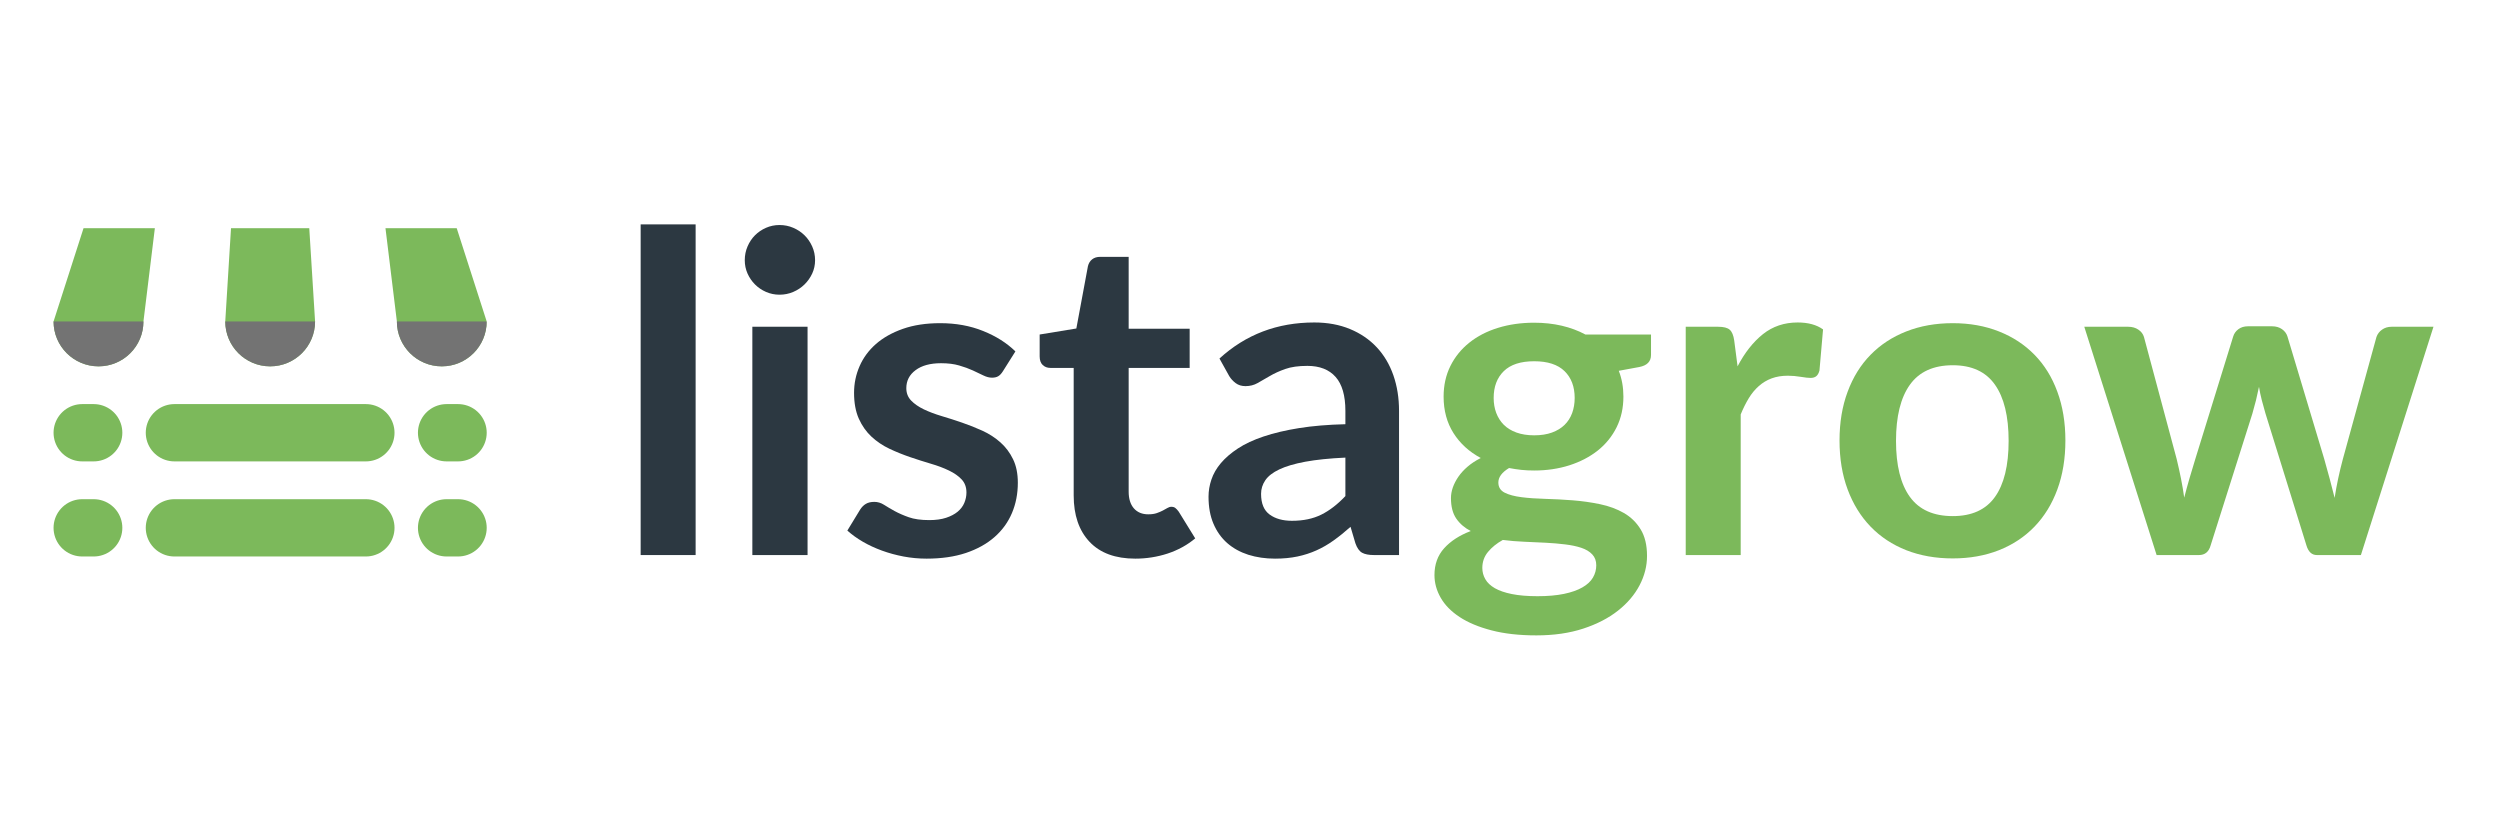
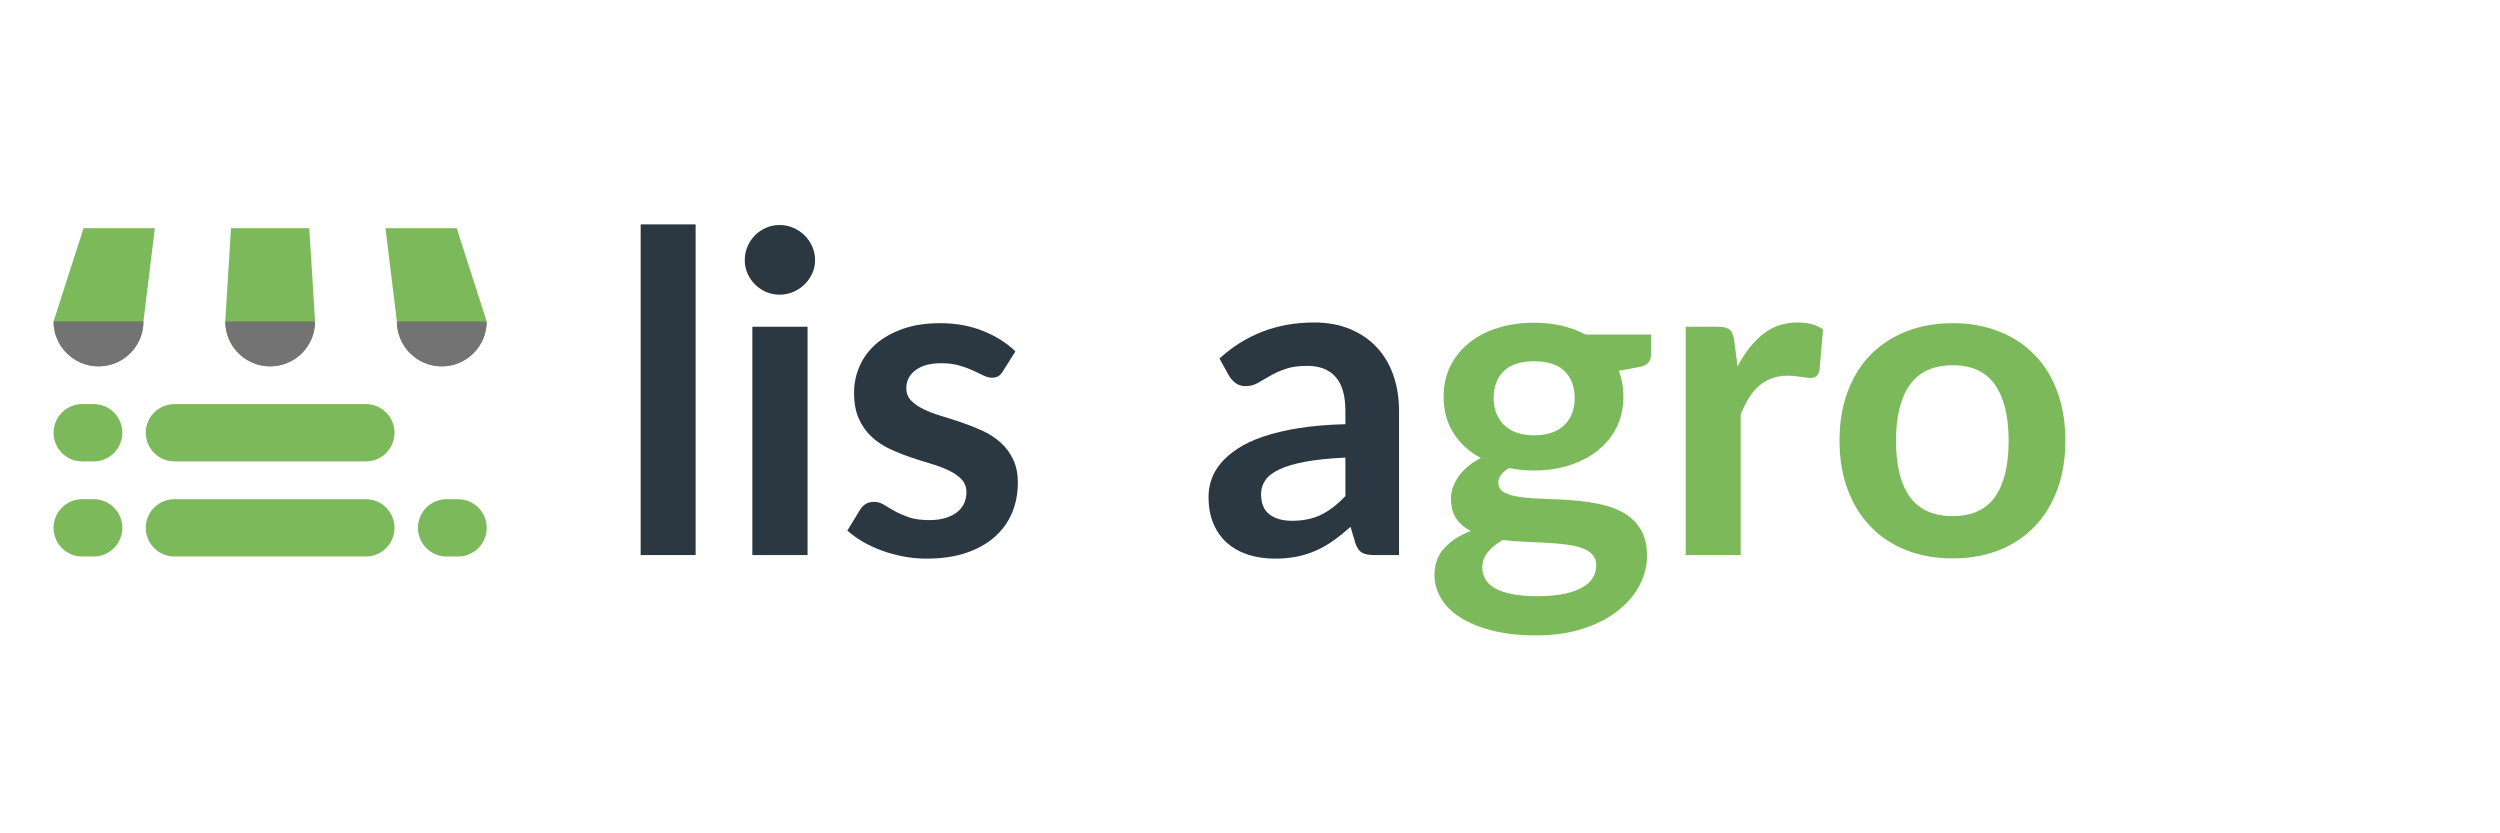
<svg xmlns="http://www.w3.org/2000/svg" width="900" zoomAndPan="magnify" viewBox="0 0 675 225" height="300" preserveAspectRatio="xMidYMid meet" version="1.0">
  <defs>
    <g />
    <clipPath id="3bff71a86c">
      <path d="M 0.461 8.621 L 117.355 8.621 L 117.355 46 L 0.461 46 Z M 0.461 8.621 " clip-rule="nonzero" />
    </clipPath>
    <clipPath id="b74a7354a5">
      <path d="M 0.461 33 L 117.355 33 L 117.355 46 L 0.461 46 Z M 0.461 33 " clip-rule="nonzero" />
    </clipPath>
    <clipPath id="4c7741546d">
-       <path d="M 98 56 L 117.762 56 L 117.762 72 L 98 72 Z M 98 56 " clip-rule="nonzero" />
-     </clipPath>
+       </clipPath>
    <clipPath id="58551d9b93">
      <path d="M 0.398 56 L 20 56 L 20 72 L 0.398 72 Z M 0.398 56 " clip-rule="nonzero" />
    </clipPath>
    <clipPath id="7dcc48fbdf">
      <path d="M 25 81 L 93 81 L 93 97.48 L 25 97.48 Z M 25 81 " clip-rule="nonzero" />
    </clipPath>
    <clipPath id="e903dbf89d">
      <path d="M 98 81 L 117.762 81 L 117.762 97.48 L 98 97.48 Z M 98 81 " clip-rule="nonzero" />
    </clipPath>
    <clipPath id="5343b2eefa">
      <path d="M 0.398 81 L 20 81 L 20 97.48 L 0.398 97.48 Z M 0.398 81 " clip-rule="nonzero" />
    </clipPath>
    <clipPath id="897b2413c6">
      <rect x="0" width="118" y="0" height="98" />
    </clipPath>
    <clipPath id="9ed1cb8f42">
      <rect x="0" width="495" y="0" height="145" />
    </clipPath>
  </defs>
  <g transform="matrix(1, 0, 0, 1, 14, 53)">
    <g clip-path="url(#897b2413c6)">
      <path stroke-linecap="round" transform="matrix(1.719, 0, 0, 1.719, 25.353, 56.103)" fill="none" stroke-linejoin="miter" d="M 4.501 4.501 L 34.573 4.501 " stroke="#7cb95b" stroke-width="9" stroke-opacity="1" stroke-miterlimit="4" />
      <g clip-path="url(#3bff71a86c)">
        <path fill="#7cb95b" d="M 117.406 33.789 C 117.406 40.492 111.984 45.914 105.281 45.914 C 98.582 45.914 93.156 40.492 93.156 33.789 L 89.031 0.047 L 106.559 0.047 Z M 24.73 33.789 C 24.73 40.492 19.309 45.914 12.605 45.914 C 5.906 45.914 0.461 40.492 0.461 33.789 L 11.309 0.047 L 28.859 0.047 Z M 71.07 33.789 L 68.969 0.047 L 48.902 0.047 L 46.82 33.789 C 46.82 40.492 52.242 45.914 58.945 45.914 C 65.645 45.914 71.07 40.492 71.07 33.789 Z M 71.07 33.789 " fill-opacity="1" fill-rule="evenodd" />
      </g>
      <g clip-path="url(#b74a7354a5)">
        <path fill="#737373" d="M 117.406 33.789 C 117.406 40.492 111.984 45.914 105.281 45.914 C 98.582 45.914 93.156 40.492 93.156 33.789 Z M 0.461 33.789 L 24.73 33.789 C 24.73 40.492 19.309 45.914 12.605 45.914 C 5.906 45.914 0.461 40.492 0.461 33.789 Z M 46.82 33.789 L 71.07 33.789 C 71.07 40.492 65.645 45.914 58.945 45.914 C 52.242 45.914 46.82 40.492 46.82 33.789 Z M 46.82 33.789 " fill-opacity="1" fill-rule="evenodd" />
      </g>
      <g clip-path="url(#4c7741546d)">
        <path stroke-linecap="round" transform="matrix(1.719, -0, 0, 1.719, 98.841, 56.103)" fill="none" stroke-linejoin="miter" d="M 4.501 4.501 L 6.303 4.501 " stroke="#7cb95b" stroke-width="9" stroke-opacity="1" stroke-miterlimit="4" />
      </g>
      <g clip-path="url(#58551d9b93)">
        <path stroke-linecap="round" transform="matrix(1.719, -0, 0, 1.719, 0.461, 56.103)" fill="none" stroke-linejoin="miter" d="M 4.499 4.501 L 6.303 4.501 " stroke="#7cb95b" stroke-width="9" stroke-opacity="1" stroke-miterlimit="4" />
      </g>
      <g clip-path="url(#7dcc48fbdf)">
        <path stroke-linecap="round" transform="matrix(1.719, 0, 0, 1.719, 25.353, 81.778)" fill="none" stroke-linejoin="miter" d="M 4.501 4.501 L 34.573 4.501 " stroke="#7cb95b" stroke-width="9" stroke-opacity="1" stroke-miterlimit="4" />
      </g>
      <g clip-path="url(#e903dbf89d)">
        <path stroke-linecap="round" transform="matrix(1.719, -0, 0, 1.719, 98.841, 81.778)" fill="none" stroke-linejoin="miter" d="M 4.501 4.501 L 6.303 4.501 " stroke="#7cb95b" stroke-width="9" stroke-opacity="1" stroke-miterlimit="4" />
      </g>
      <g clip-path="url(#5343b2eefa)">
        <path stroke-linecap="round" transform="matrix(1.719, -0, 0, 1.719, 0.461, 81.778)" fill="none" stroke-linejoin="miter" d="M 4.499 4.501 L 6.303 4.501 " stroke="#7cb95b" stroke-width="9" stroke-opacity="1" stroke-miterlimit="4" />
      </g>
    </g>
  </g>
  <g transform="matrix(1, 0, 0, 1, 165, 31)">
    <g clip-path="url(#9ed1cb8f42)">
      <g fill="#2c3841" fill-opacity="1">
        <g transform="translate(0.46, 118.865)">
          <g>
            <path d="M 22.359 -89.281 L 22.359 0 L 7.516 0 L 7.516 -89.281 Z M 22.359 -89.281 " />
          </g>
        </g>
      </g>
      <g fill="#2c3841" fill-opacity="1">
        <g transform="translate(30.322, 118.865)">
          <g>
            <path d="M 22.719 -61.641 L 22.719 0 L 7.812 0 L 7.812 -61.641 Z M 24.75 -79.609 C 24.75 -78.328 24.488 -77.125 23.969 -76 C 23.445 -74.883 22.754 -73.906 21.891 -73.062 C 21.035 -72.219 20.023 -71.547 18.859 -71.047 C 17.703 -70.547 16.461 -70.297 15.141 -70.297 C 13.859 -70.297 12.645 -70.547 11.5 -71.047 C 10.363 -71.547 9.375 -72.219 8.531 -73.062 C 7.688 -73.906 7.016 -74.883 6.516 -76 C 6.016 -77.125 5.766 -78.328 5.766 -79.609 C 5.766 -80.93 6.016 -82.172 6.516 -83.328 C 7.016 -84.492 7.688 -85.5 8.531 -86.344 C 9.375 -87.188 10.363 -87.859 11.5 -88.359 C 12.645 -88.859 13.859 -89.109 15.141 -89.109 C 16.461 -89.109 17.703 -88.859 18.859 -88.359 C 20.023 -87.859 21.035 -87.188 21.891 -86.344 C 22.754 -85.5 23.445 -84.492 23.969 -83.328 C 24.488 -82.172 24.75 -80.93 24.75 -79.609 Z M 24.75 -79.609 " />
          </g>
        </g>
      </g>
      <g fill="#2c3841" fill-opacity="1">
        <g transform="translate(60.846, 118.865)">
          <g>
            <path d="M 44.938 -49.625 C 44.539 -48.988 44.117 -48.539 43.672 -48.281 C 43.234 -48.02 42.676 -47.891 42 -47.891 C 41.281 -47.891 40.508 -48.086 39.688 -48.484 C 38.863 -48.891 37.91 -49.344 36.828 -49.844 C 35.742 -50.344 34.508 -50.789 33.125 -51.188 C 31.75 -51.594 30.117 -51.797 28.234 -51.797 C 25.316 -51.797 23.023 -51.172 21.359 -49.922 C 19.691 -48.68 18.859 -47.062 18.859 -45.062 C 18.859 -43.738 19.289 -42.625 20.156 -41.719 C 21.02 -40.82 22.16 -40.031 23.578 -39.344 C 25.004 -38.664 26.617 -38.055 28.422 -37.516 C 30.223 -36.984 32.055 -36.395 33.922 -35.75 C 35.785 -35.113 37.617 -34.383 39.422 -33.562 C 41.223 -32.738 42.832 -31.695 44.25 -30.438 C 45.676 -29.176 46.816 -27.66 47.672 -25.891 C 48.535 -24.129 48.969 -22.008 48.969 -19.531 C 48.969 -16.562 48.438 -13.828 47.375 -11.328 C 46.312 -8.828 44.738 -6.664 42.656 -4.844 C 40.57 -3.02 38 -1.594 34.938 -0.562 C 31.875 0.457 28.336 0.969 24.328 0.969 C 22.211 0.969 20.141 0.773 18.109 0.391 C 16.086 0.004 14.145 -0.523 12.281 -1.203 C 10.426 -1.879 8.707 -2.676 7.125 -3.594 C 5.539 -4.52 4.145 -5.523 2.938 -6.609 L 6.375 -12.25 C 6.812 -12.938 7.328 -13.457 7.922 -13.812 C 8.523 -14.176 9.289 -14.359 10.219 -14.359 C 11.133 -14.359 12.004 -14.098 12.828 -13.578 C 13.648 -13.055 14.602 -12.492 15.688 -11.891 C 16.77 -11.297 18.039 -10.738 19.5 -10.219 C 20.957 -9.695 22.812 -9.438 25.062 -9.438 C 26.82 -9.438 28.332 -9.645 29.594 -10.062 C 30.852 -10.477 31.895 -11.023 32.719 -11.703 C 33.539 -12.391 34.141 -13.18 34.516 -14.078 C 34.898 -14.984 35.094 -15.922 35.094 -16.891 C 35.094 -18.328 34.66 -19.504 33.797 -20.422 C 32.93 -21.348 31.785 -22.148 30.359 -22.828 C 28.941 -23.516 27.32 -24.125 25.5 -24.656 C 23.676 -25.195 21.812 -25.789 19.906 -26.438 C 18.008 -27.082 16.148 -27.832 14.328 -28.688 C 12.504 -29.551 10.879 -30.645 9.453 -31.969 C 8.035 -33.289 6.895 -34.91 6.031 -36.828 C 5.176 -38.754 4.75 -41.078 4.75 -43.797 C 4.75 -46.328 5.25 -48.734 6.25 -51.016 C 7.25 -53.297 8.719 -55.285 10.656 -56.984 C 12.602 -58.691 15.031 -60.055 17.938 -61.078 C 20.844 -62.098 24.195 -62.609 28 -62.609 C 32.25 -62.609 36.113 -61.906 39.594 -60.5 C 43.082 -59.102 45.988 -57.266 48.312 -54.984 Z M 44.938 -49.625 " />
          </g>
        </g>
      </g>
      <g fill="#2c3841" fill-opacity="1">
        <g transform="translate(113.661, 118.865)">
          <g>
-             <path d="M 27.875 0.969 C 22.508 0.969 18.395 -0.539 15.531 -3.562 C 12.664 -6.594 11.234 -10.773 11.234 -16.109 L 11.234 -50.531 L 4.922 -50.531 C 4.117 -50.531 3.438 -50.789 2.875 -51.312 C 2.32 -51.832 2.047 -52.613 2.047 -53.656 L 2.047 -59.547 L 11.953 -61.172 L 15.078 -77.984 C 15.273 -78.785 15.656 -79.406 16.219 -79.844 C 16.781 -80.289 17.504 -80.516 18.391 -80.516 L 26.078 -80.516 L 26.078 -61.109 L 42.547 -61.109 L 42.547 -50.531 L 26.078 -50.531 L 26.078 -17.125 C 26.078 -15.195 26.547 -13.691 27.484 -12.609 C 28.43 -11.535 29.723 -11 31.359 -11 C 32.285 -11 33.055 -11.109 33.672 -11.328 C 34.297 -11.547 34.836 -11.773 35.297 -12.016 C 35.754 -12.254 36.164 -12.484 36.531 -12.703 C 36.895 -12.922 37.254 -13.031 37.609 -13.031 C 38.055 -13.031 38.414 -12.922 38.688 -12.703 C 38.969 -12.484 39.27 -12.156 39.594 -11.719 L 44.047 -4.5 C 41.879 -2.695 39.395 -1.332 36.594 -0.406 C 33.789 0.508 30.883 0.969 27.875 0.969 Z M 27.875 0.969 " />
-           </g>
+             </g>
        </g>
      </g>
      <g fill="#2c3841" fill-opacity="1">
        <g transform="translate(158.364, 118.865)">
          <g>
            <path d="M 39.891 -26.312 C 35.609 -26.113 32.004 -25.742 29.078 -25.203 C 26.16 -24.66 23.816 -23.969 22.047 -23.125 C 20.285 -22.289 19.023 -21.312 18.266 -20.188 C 17.504 -19.062 17.125 -17.844 17.125 -16.531 C 17.125 -13.926 17.895 -12.062 19.438 -10.938 C 20.977 -9.812 22.988 -9.25 25.469 -9.25 C 28.52 -9.25 31.156 -9.801 33.375 -10.906 C 35.602 -12.008 37.773 -13.68 39.891 -15.922 Z M 5.891 -53.062 C 12.984 -59.551 21.516 -62.797 31.484 -62.797 C 35.086 -62.797 38.312 -62.203 41.156 -61.016 C 44 -59.836 46.398 -58.195 48.359 -56.094 C 50.328 -53.988 51.82 -51.473 52.844 -48.547 C 53.863 -45.617 54.375 -42.414 54.375 -38.938 L 54.375 0 L 47.641 0 C 46.242 0 45.164 -0.207 44.406 -0.625 C 43.645 -1.051 43.039 -1.906 42.594 -3.188 L 41.281 -7.625 C 39.719 -6.227 38.191 -5 36.703 -3.938 C 35.223 -2.875 33.68 -1.984 32.078 -1.266 C 30.484 -0.547 28.773 0.004 26.953 0.391 C 25.129 0.773 23.113 0.969 20.906 0.969 C 18.301 0.969 15.895 0.617 13.688 -0.078 C 11.488 -0.785 9.586 -1.836 7.984 -3.234 C 6.391 -4.641 5.148 -6.383 4.266 -8.469 C 3.379 -10.551 2.938 -12.977 2.938 -15.75 C 2.938 -17.301 3.195 -18.848 3.719 -20.391 C 4.238 -21.941 5.086 -23.414 6.266 -24.812 C 7.453 -26.219 8.988 -27.539 10.875 -28.781 C 12.758 -30.02 15.07 -31.098 17.812 -32.016 C 20.562 -32.941 23.754 -33.695 27.391 -34.281 C 31.035 -34.863 35.203 -35.211 39.891 -35.328 L 39.891 -38.938 C 39.891 -43.062 39.008 -46.113 37.25 -48.094 C 35.488 -50.082 32.945 -51.078 29.625 -51.078 C 27.219 -51.078 25.223 -50.797 23.641 -50.234 C 22.055 -49.672 20.664 -49.035 19.469 -48.328 C 18.27 -47.629 17.176 -47 16.188 -46.438 C 15.207 -45.883 14.117 -45.609 12.922 -45.609 C 11.879 -45.609 10.992 -45.879 10.266 -46.422 C 9.547 -46.961 8.969 -47.594 8.531 -48.312 Z M 5.891 -53.062 " />
          </g>
        </g>
      </g>
      <g fill="#7cb95b" fill-opacity="1">
        <g transform="translate(219.367, 118.865)">
          <g>
            <path d="M 29.859 -32.328 C 31.703 -32.328 33.305 -32.578 34.672 -33.078 C 36.035 -33.578 37.164 -34.266 38.062 -35.141 C 38.969 -36.023 39.648 -37.086 40.109 -38.328 C 40.566 -39.578 40.797 -40.941 40.797 -42.422 C 40.797 -45.461 39.883 -47.875 38.062 -49.656 C 36.238 -51.438 33.504 -52.328 29.859 -52.328 C 26.211 -52.328 23.477 -51.438 21.656 -49.656 C 19.832 -47.875 18.922 -45.461 18.922 -42.422 C 18.922 -40.973 19.148 -39.629 19.609 -38.391 C 20.078 -37.148 20.758 -36.078 21.656 -35.172 C 22.562 -34.273 23.703 -33.578 25.078 -33.078 C 26.461 -32.578 28.055 -32.328 29.859 -32.328 Z M 46.625 2.766 C 46.625 1.566 46.266 0.586 45.547 -0.172 C 44.828 -0.941 43.844 -1.535 42.594 -1.953 C 41.352 -2.367 39.898 -2.676 38.234 -2.875 C 36.578 -3.082 34.816 -3.234 32.953 -3.328 C 31.086 -3.43 29.164 -3.52 27.188 -3.594 C 25.207 -3.676 23.273 -3.836 21.391 -4.078 C 19.742 -3.16 18.41 -2.082 17.391 -0.844 C 16.367 0.395 15.859 1.836 15.859 3.484 C 15.859 4.566 16.129 5.578 16.672 6.516 C 17.211 7.461 18.07 8.273 19.25 8.953 C 20.438 9.629 21.969 10.156 23.844 10.531 C 25.727 10.914 28.035 11.109 30.766 11.109 C 33.523 11.109 35.906 10.898 37.906 10.484 C 39.914 10.066 41.57 9.484 42.875 8.734 C 44.176 7.992 45.125 7.113 45.719 6.094 C 46.32 5.07 46.625 3.961 46.625 2.766 Z M 61.406 -59.547 L 61.406 -54.016 C 61.406 -52.254 60.344 -51.172 58.219 -50.766 L 52.703 -49.75 C 53.535 -47.625 53.953 -45.301 53.953 -42.781 C 53.953 -39.738 53.344 -36.984 52.125 -34.516 C 50.906 -32.055 49.211 -29.961 47.047 -28.234 C 44.879 -26.516 42.32 -25.18 39.375 -24.234 C 36.438 -23.297 33.266 -22.828 29.859 -22.828 C 28.66 -22.828 27.5 -22.883 26.375 -23 C 25.258 -23.125 24.16 -23.289 23.078 -23.5 C 21.148 -22.332 20.188 -21.031 20.188 -19.594 C 20.188 -18.344 20.754 -17.426 21.891 -16.844 C 23.035 -16.27 24.551 -15.863 26.438 -15.625 C 28.32 -15.383 30.461 -15.234 32.859 -15.172 C 35.266 -15.109 37.727 -14.977 40.25 -14.781 C 42.781 -14.582 45.242 -14.234 47.641 -13.734 C 50.047 -13.234 52.191 -12.441 54.078 -11.359 C 55.961 -10.273 57.473 -8.801 58.609 -6.938 C 59.754 -5.07 60.328 -2.68 60.328 0.234 C 60.328 2.961 59.656 5.609 58.312 8.172 C 56.969 10.734 55.023 13.016 52.484 15.016 C 49.941 17.023 46.816 18.641 43.109 19.859 C 39.398 21.078 35.188 21.688 30.469 21.688 C 25.82 21.688 21.773 21.234 18.328 20.328 C 14.879 19.43 12.016 18.234 9.734 16.734 C 7.453 15.234 5.75 13.5 4.625 11.531 C 3.5 9.57 2.938 7.531 2.938 5.406 C 2.938 2.52 3.805 0.109 5.547 -1.828 C 7.297 -3.773 9.691 -5.328 12.734 -6.484 C 11.098 -7.328 9.797 -8.445 8.828 -9.844 C 7.867 -11.25 7.391 -13.094 7.391 -15.375 C 7.391 -16.301 7.555 -17.254 7.891 -18.234 C 8.234 -19.211 8.734 -20.18 9.391 -21.141 C 10.055 -22.109 10.891 -23.02 11.891 -23.875 C 12.898 -24.738 14.082 -25.516 15.438 -26.203 C 12.312 -27.879 9.859 -30.117 8.078 -32.922 C 6.297 -35.734 5.406 -39.02 5.406 -42.781 C 5.406 -45.82 6.016 -48.57 7.234 -51.031 C 8.461 -53.5 10.164 -55.602 12.344 -57.344 C 14.531 -59.094 17.113 -60.426 20.094 -61.344 C 23.082 -62.27 26.336 -62.734 29.859 -62.734 C 32.504 -62.734 34.988 -62.461 37.312 -61.922 C 39.633 -61.379 41.758 -60.586 43.688 -59.547 Z M 61.406 -59.547 " />
          </g>
        </g>
      </g>
      <g fill="#7cb95b" fill-opacity="1">
        <g transform="translate(282.817, 118.865)">
          <g>
            <path d="M 21.328 -50.953 C 23.254 -54.641 25.535 -57.535 28.172 -59.641 C 30.816 -61.742 33.941 -62.797 37.547 -62.797 C 40.391 -62.797 42.676 -62.172 44.406 -60.922 L 43.438 -49.812 C 43.238 -49.094 42.945 -48.582 42.562 -48.281 C 42.188 -47.977 41.676 -47.828 41.031 -47.828 C 40.438 -47.828 39.547 -47.926 38.359 -48.125 C 37.18 -48.32 36.031 -48.422 34.906 -48.422 C 33.27 -48.422 31.805 -48.18 30.516 -47.703 C 29.234 -47.223 28.082 -46.531 27.062 -45.625 C 26.039 -44.727 25.141 -43.641 24.359 -42.359 C 23.578 -41.078 22.848 -39.613 22.172 -37.969 L 22.172 0 L 7.328 0 L 7.328 -61.641 L 16.047 -61.641 C 17.566 -61.641 18.625 -61.367 19.219 -60.828 C 19.82 -60.297 20.223 -59.328 20.422 -57.922 Z M 21.328 -50.953 " />
          </g>
        </g>
      </g>
      <g fill="#7cb95b" fill-opacity="1">
        <g transform="translate(327.641, 118.865)">
          <g>
            <path d="M 34.609 -62.609 C 39.172 -62.609 43.328 -61.863 47.078 -60.375 C 50.828 -58.895 54.031 -56.789 56.688 -54.062 C 59.352 -51.344 61.406 -48.02 62.844 -44.094 C 64.289 -40.176 65.016 -35.789 65.016 -30.938 C 65.016 -26.051 64.289 -21.645 62.844 -17.719 C 61.406 -13.801 59.352 -10.457 56.688 -7.688 C 54.031 -4.926 50.828 -2.801 47.078 -1.312 C 43.328 0.164 39.172 0.906 34.609 0.906 C 30.004 0.906 25.816 0.164 22.047 -1.312 C 18.285 -2.801 15.07 -4.926 12.406 -7.688 C 9.738 -10.457 7.676 -13.801 6.219 -17.719 C 4.758 -21.645 4.031 -26.051 4.031 -30.938 C 4.031 -35.789 4.758 -40.176 6.219 -44.094 C 7.676 -48.02 9.738 -51.344 12.406 -54.062 C 15.07 -56.789 18.285 -58.895 22.047 -60.375 C 25.816 -61.863 30.004 -62.609 34.609 -62.609 Z M 34.609 -10.516 C 39.734 -10.516 43.523 -12.234 45.984 -15.672 C 48.453 -19.117 49.688 -24.172 49.688 -30.828 C 49.688 -37.473 48.453 -42.535 45.984 -46.016 C 43.523 -49.504 39.734 -51.25 34.609 -51.25 C 29.398 -51.25 25.539 -49.492 23.031 -45.984 C 20.531 -42.484 19.281 -37.43 19.281 -30.828 C 19.281 -24.211 20.531 -19.172 23.031 -15.703 C 25.539 -12.242 29.398 -10.516 34.609 -10.516 Z M 34.609 -10.516 " />
          </g>
        </g>
      </g>
      <g fill="#7cb95b" fill-opacity="1">
        <g transform="translate(396.678, 118.865)">
          <g>
-             <path d="M 95.359 -61.641 L 75.766 0 L 63.875 0 C 62.508 0 61.566 -0.879 61.047 -2.641 L 49.984 -38.281 C 49.629 -39.477 49.301 -40.664 49 -41.844 C 48.695 -43.031 48.445 -44.223 48.25 -45.422 C 48.008 -44.223 47.738 -43.008 47.438 -41.781 C 47.133 -40.562 46.805 -39.352 46.453 -38.156 L 35.203 -2.641 C 34.723 -0.879 33.664 0 32.031 0 L 20.609 0 L 1.078 -61.641 L 12.922 -61.641 C 14.004 -61.641 14.926 -61.379 15.688 -60.859 C 16.445 -60.348 16.945 -59.691 17.188 -58.891 L 26.016 -25.953 C 26.453 -24.148 26.844 -22.383 27.188 -20.656 C 27.531 -18.938 27.82 -17.219 28.062 -15.5 C 28.5 -17.219 28.969 -18.938 29.469 -20.656 C 29.969 -22.383 30.5 -24.148 31.062 -25.953 L 41.281 -59 C 41.52 -59.801 41.988 -60.461 42.688 -60.984 C 43.395 -61.504 44.25 -61.766 45.25 -61.766 L 51.797 -61.766 C 52.836 -61.766 53.727 -61.504 54.469 -60.984 C 55.207 -60.461 55.695 -59.801 55.938 -59 L 65.859 -25.953 C 66.379 -24.148 66.867 -22.379 67.328 -20.641 C 67.785 -18.898 68.234 -17.164 68.672 -15.438 C 69.191 -18.844 69.938 -22.348 70.906 -25.953 L 79.969 -58.891 C 80.25 -59.691 80.75 -60.348 81.469 -60.859 C 82.195 -61.379 83.062 -61.641 84.062 -61.641 Z M 95.359 -61.641 " />
-           </g>
+             </g>
        </g>
      </g>
    </g>
  </g>
</svg>